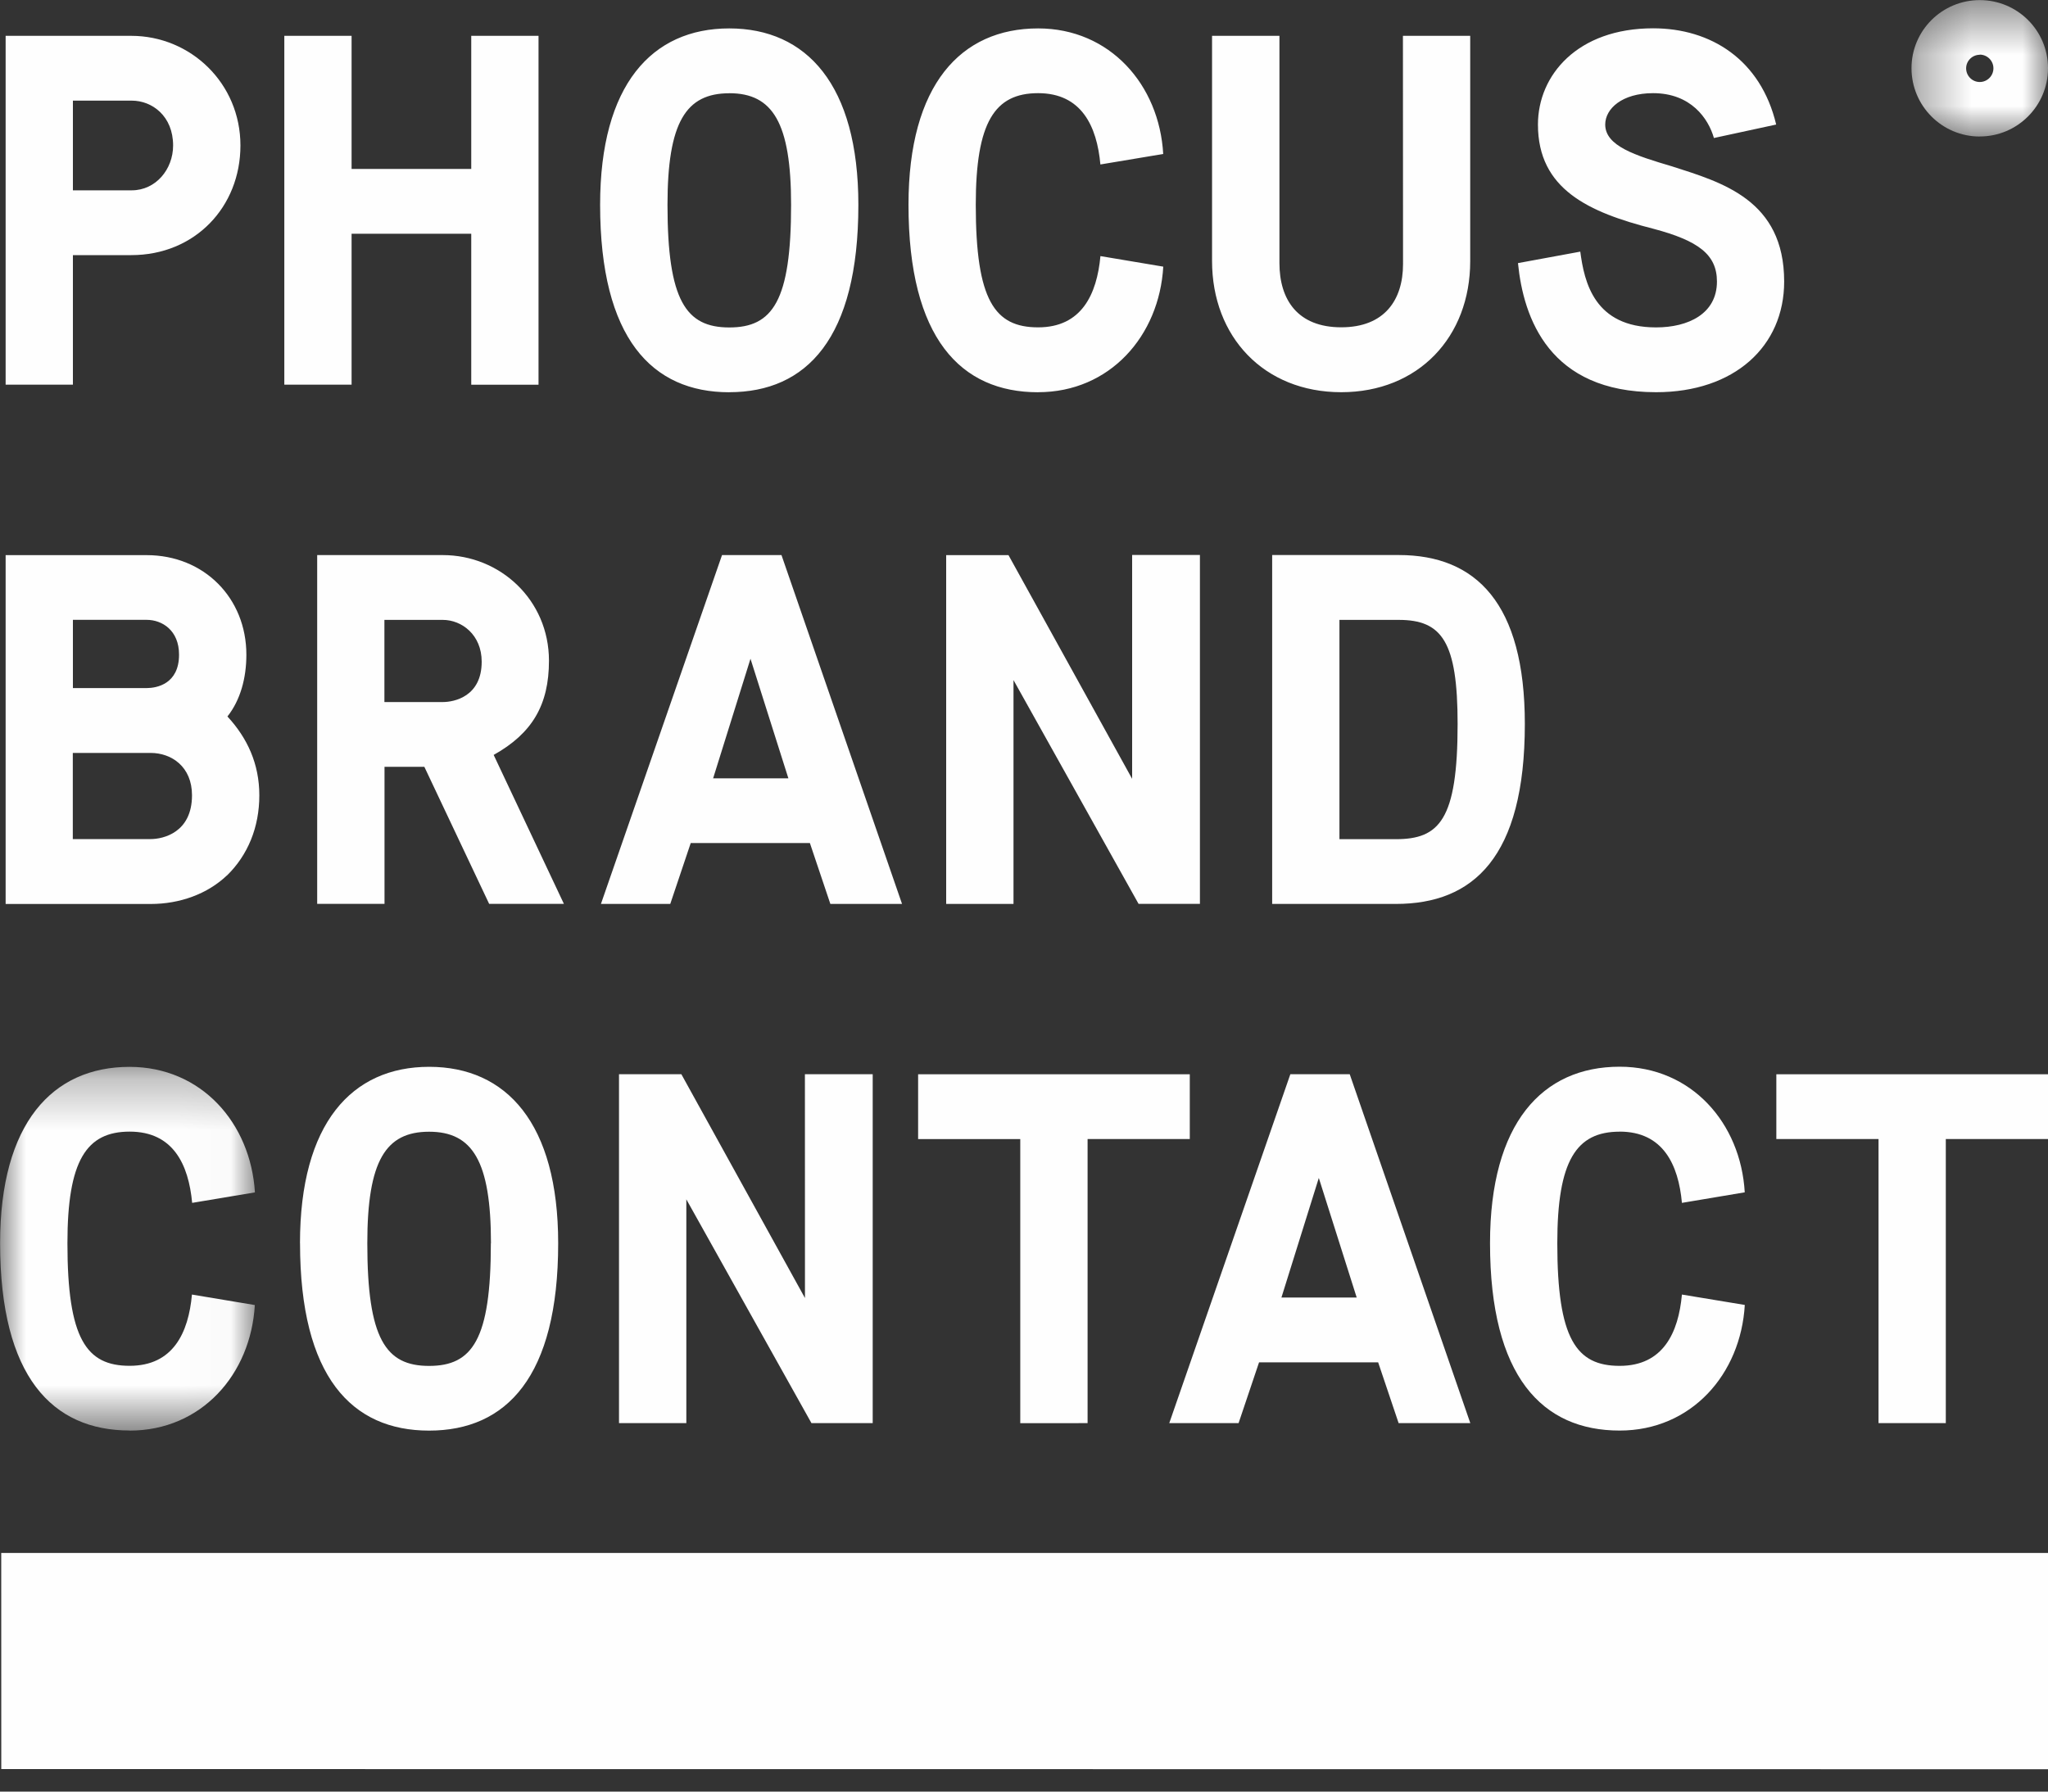
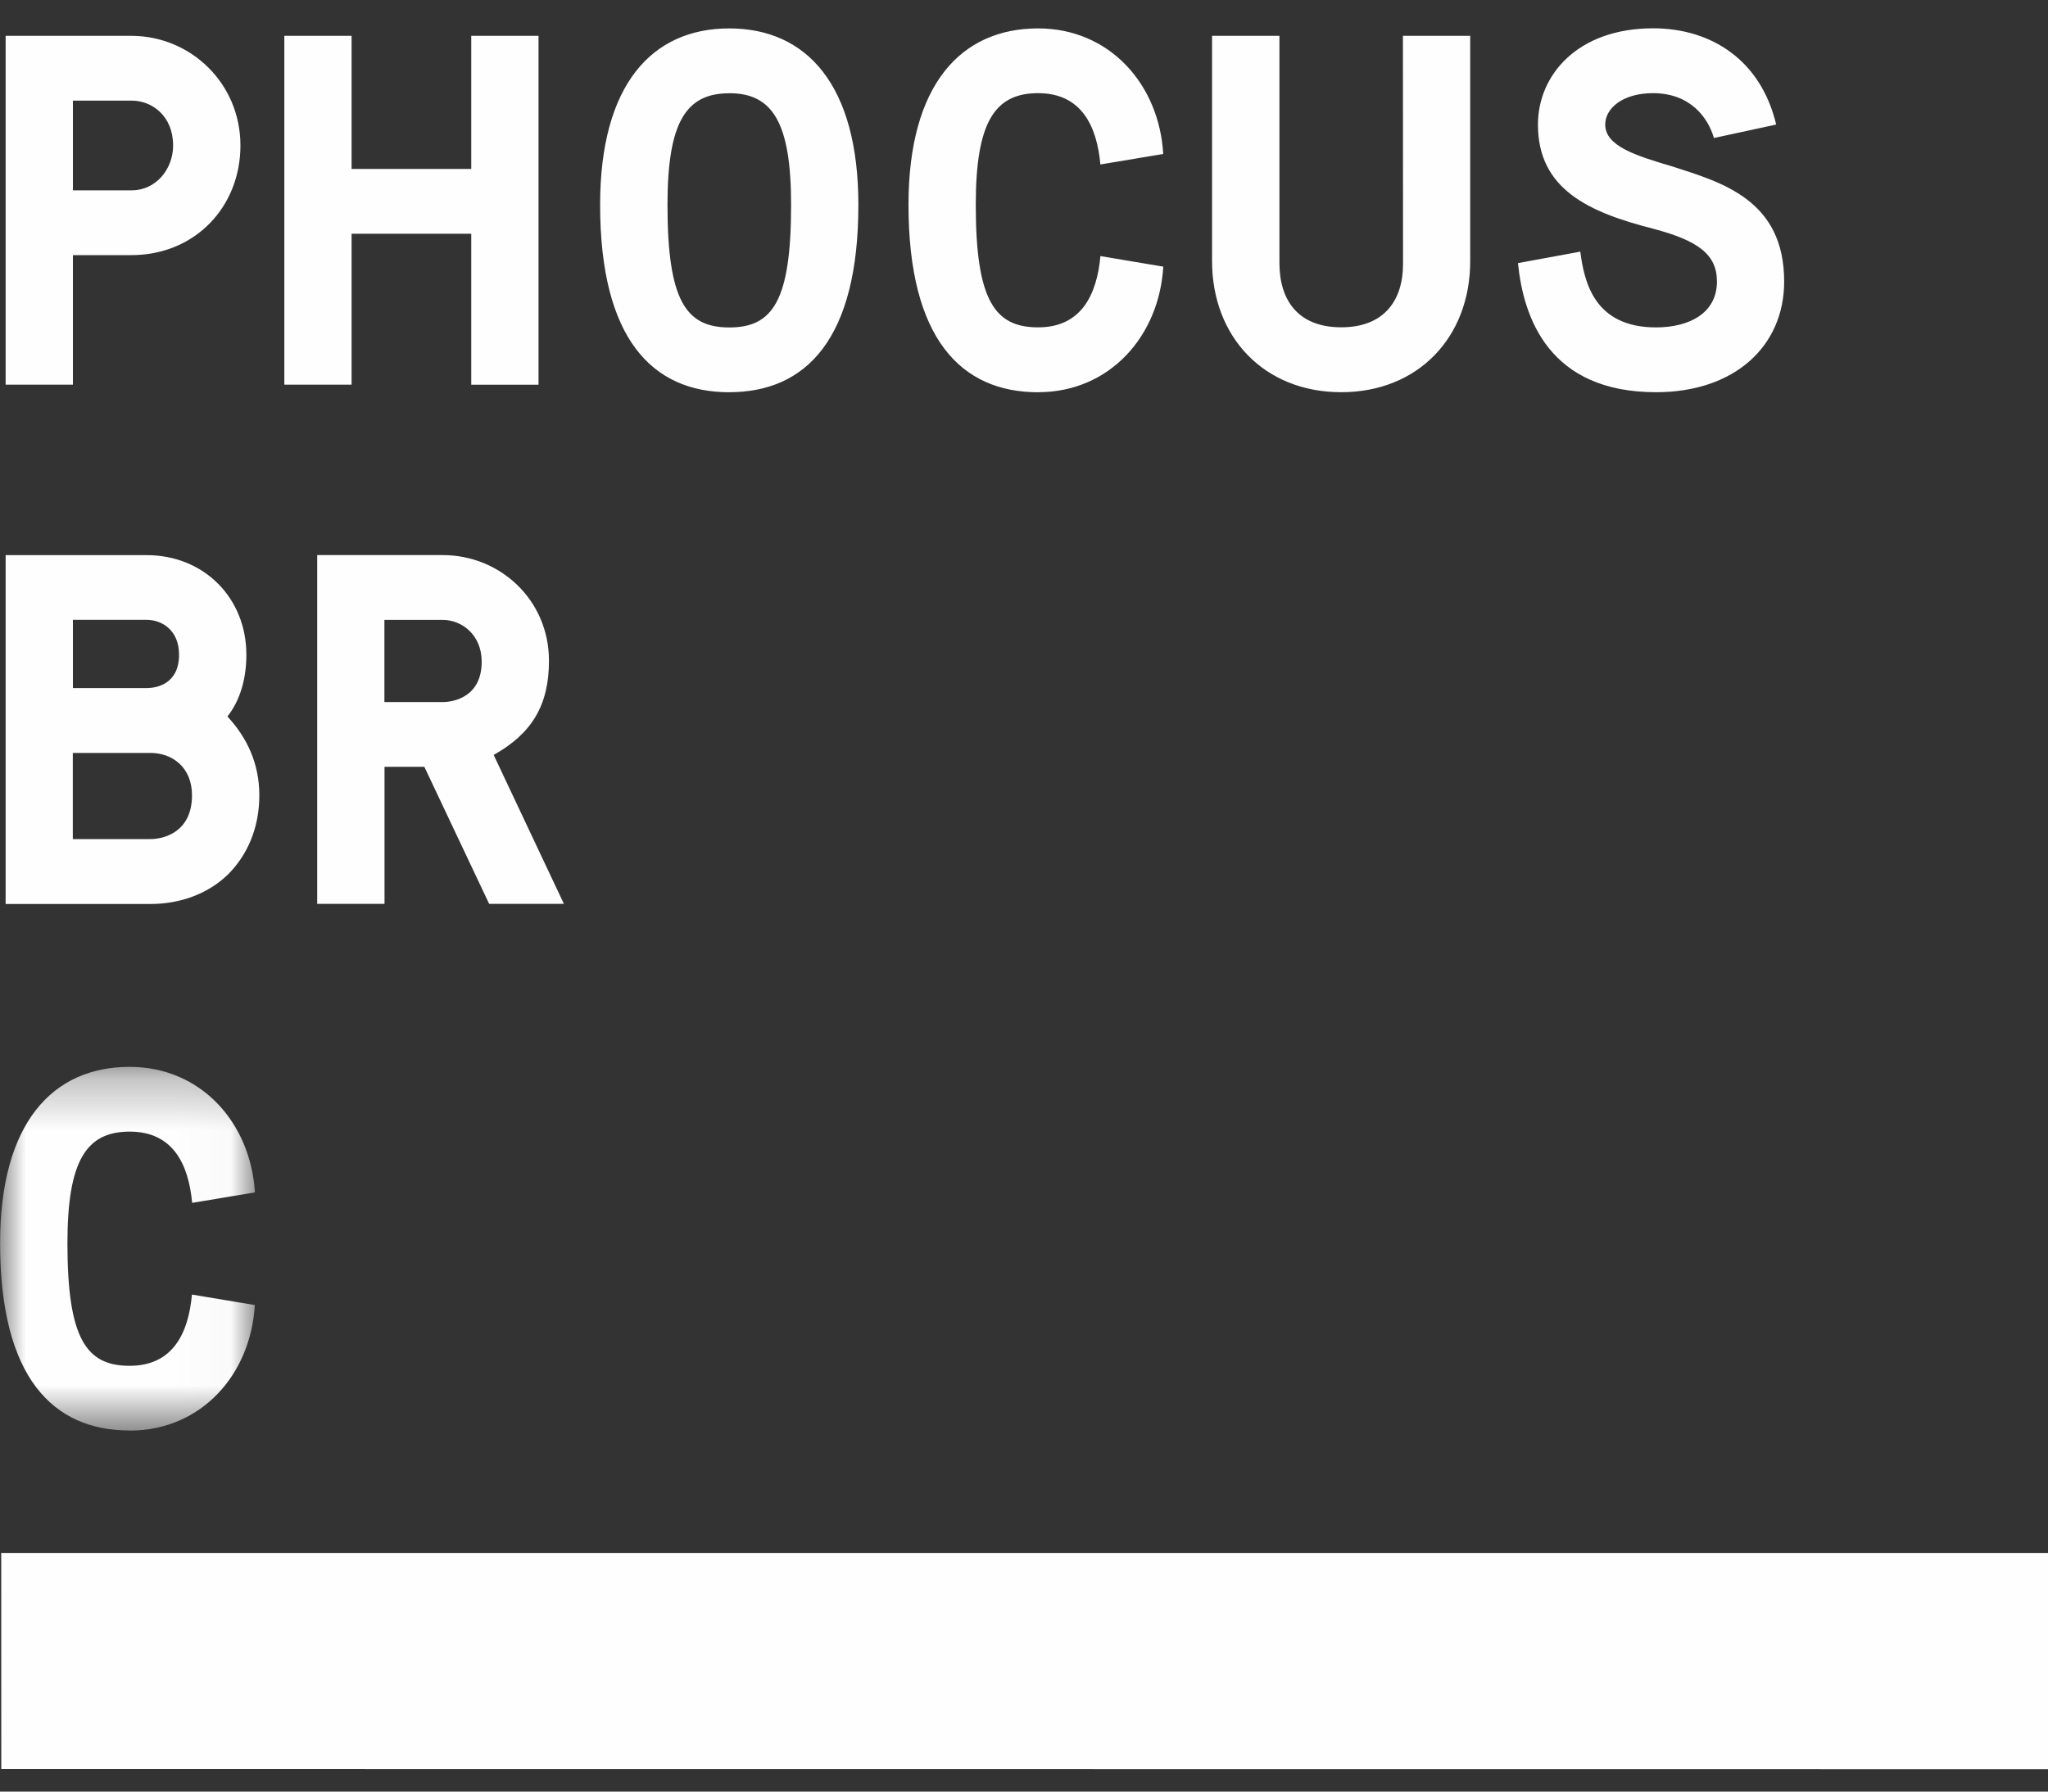
<svg xmlns="http://www.w3.org/2000/svg" xmlns:xlink="http://www.w3.org/1999/xlink" width="40" height="35" viewBox="0 0 40 35">
  <rect x="0" y="0" width="40" height="35" fill="#333333" stroke="none" />
  <defs>
-     <path id="a" d="M3 3.104V.438H.334v2.666H3z" />
    <path id="c" d="M0 .28v7.106h4.976V.28H0z" />
  </defs>
  <g fill="none" fill-rule="evenodd">
    <g transform="translate(37 -.438)">
      <mask id="b" fill="#fff">
        <use xlink:href="#a" />
      </mask>
-       <path fill="#FEFEFE" d="M1.667 3.104C2.403 3.104 3 2.507 3 1.77S2.403.44 1.667.44.334 1.034.334 1.77.93 3.105 1.667 3.105m0-1.6c.147 0 .267.12.267.267 0 .148-.12.268-.267.268-.147 0-.266-.12-.266-.267 0-.146.12-.265.267-.265" mask="url(#b)" />
    </g>
    <path fill="#FEFEFE" d="M.025 34.56L40 34.563v-4.225H.024M1.424 4.984h1.14c1.246 0 2.132-.944 2.132-2.142C4.696 1.625 3.722.7 2.563.7H.11v6.815h1.314v-2.53zm0-3.018h1.15c.398 0 .807.302.807.876 0 .467-.34.876-.807.876h-1.15V1.966zM6.867 4.566h2.337v2.95h1.314V.7H9.204v2.6H6.867V.7H5.553v6.815h1.314" />
    <g fill="#FEFEFE">
      <path d="M14.243 7.662c1.51 0 2.522-1.052 2.522-3.66 0-2.347-1.013-3.447-2.522-3.447-1.51 0-2.522 1.1-2.522 3.446 0 2.61 1.014 3.662 2.523 3.662m0-5.842c.847 0 1.207.575 1.207 2.18 0 1.88-.36 2.396-1.207 2.396-.847 0-1.207-.525-1.207-2.395 0-1.615.36-2.18 1.207-2.18M20.276 7.662c1.4 0 2.366-1.1 2.444-2.453l-1.227-.206c-.07.75-.37 1.392-1.217 1.392-.848 0-1.218-.525-1.218-2.395 0-1.615.37-2.18 1.218-2.18.846 0 1.148.643 1.216 1.393l1.227-.205C22.642 1.655 21.677.555 20.276.555c-1.51 0-2.532 1.1-2.532 3.446 0 2.61 1.023 3.662 2.532 3.662M26.195 7.662c1.508 0 2.52-1.08 2.52-2.56V.7h-1.314l.002 4.458c0 .7-.36 1.236-1.207 1.236-.848 0-1.207-.535-1.207-1.256V.7h-1.316v4.4c0 1.48 1.014 2.562 2.523 2.562M32.345 6.396c-1.207 0-1.402-.886-1.48-1.48l-1.217.224c.107 1.08.614 2.522 2.697 2.522 1.53 0 2.502-.896 2.502-2.162 0-1.596-1.217-1.937-2.19-2.25-.72-.213-1.305-.398-1.305-.817 0-.31.33-.613.935-.613.74 0 1.08.497 1.188.876l1.216-.263c-.3-1.265-1.274-1.88-2.403-1.88-1.48 0-2.25.917-2.25 1.88 0 1.266.994 1.714 2.25 2.035.886.234 1.246.507 1.246 1.032 0 .633-.565.896-1.188.896M4.432 17.104c.41-.4.633-.944.633-1.567 0-.614-.234-1.12-.623-1.54.253-.32.37-.75.37-1.206 0-1.11-.828-1.946-1.948-1.946H.11v6.815H2.94c.575 0 1.11-.196 1.49-.556zm-3.01-4.995h1.442c.302 0 .633.204.633.68 0 .575-.438.653-.633.653h-1.44V12.11zm0 2.6h1.52c.41 0 .808.27.808.827 0 .73-.564.856-.808.856h-1.52V14.71zM10.722 12.908c0-1.188-.954-2.064-2.074-2.064H6.195v6.814H7.51V14.98h.778l1.266 2.678h1.46l-1.372-2.91c.75-.42 1.08-.975 1.08-1.84m-2.074.807h-1.14V12.11h1.14c.37 0 .76.29.76.817 0 .68-.536.788-.76.788" />
    </g>
-     <path fill="#FEFEFE" d="M15.262 10.844h-1.16l-2.365 6.815h1.354l.4-1.19h2.327l.4 1.19h1.4l-2.355-6.816zm-1.334 4.362l.73-2.337.74 2.336h-1.47zM22.112 15.215l-2.415-4.37H18.48v6.814h1.315v-4.373l2.443 4.372h1.198v-6.816h-1.324M24.847 10.844v6.815h2.415c1.51 0 2.52-.906 2.52-3.516 0-2.356-.953-3.3-2.462-3.3h-2.473zm3.622 3.3c0 1.88-.36 2.25-1.208 2.25h-1.1V12.11h1.158c.847 0 1.15.428 1.15 2.034z" />
    <g transform="translate(0 20.562)">
      <mask id="d" fill="#fff">
        <use xlink:href="#c" />
      </mask>
      <path fill="#FEFEFE" d="M2.531 7.386c1.404 0 2.368-1.1 2.446-2.453l-1.228-.205c-.068.75-.37 1.392-1.217 1.392-.845 0-1.215-.525-1.215-2.395 0-1.616.37-2.18 1.216-2.18.85 0 1.15.642 1.22 1.392l1.226-.205C4.896 1.38 3.934.28 2.53.28 1.024.28.002 1.38.002 3.724c0 2.61 1.022 3.66 2.531 3.66" mask="url(#d)" />
    </g>
-     <path fill="#FEFEFE" d="M5.86 24.288c0 2.61 1.012 3.66 2.52 3.66 1.51 0 2.522-1.05 2.522-3.66 0-2.346-1.012-3.447-2.52-3.447-1.51 0-2.523 1.102-2.523 3.448m3.728 0c0 1.88-.36 2.395-1.207 2.395-.846 0-1.206-.526-1.206-2.395 0-1.616.36-2.18 1.207-2.18.848 0 1.208.574 1.208 2.18M15.722 25.358l-2.414-4.372H12.09v6.816h1.315V23.43l2.444 4.372h1.196v-6.816h-1.324M21.242 27.802v-5.55h1.996v-1.265h-5.306v1.266h1.995v5.55M24.59 26.614h2.327l.4 1.188h1.4l-2.355-6.816h-1.16l-2.365 6.816h1.354l.4-1.188zm1.168-3.602l.74 2.336h-1.47l.73-2.336zM31.634 22.107c.846 0 1.148.643 1.216 1.392l1.227-.206c-.078-1.352-1.04-2.454-2.443-2.454-1.51 0-2.532 1.102-2.532 3.448 0 2.608 1.023 3.66 2.532 3.66 1.4 0 2.365-1.1 2.444-2.454l-1.228-.203c-.068.75-.37 1.393-1.216 1.393-.848 0-1.218-.526-1.218-2.395 0-1.616.37-2.18 1.218-2.18M34.694 20.987v1.265h1.996v5.55h1.314v-5.55H40v-1.265" />
  </g>
</svg>